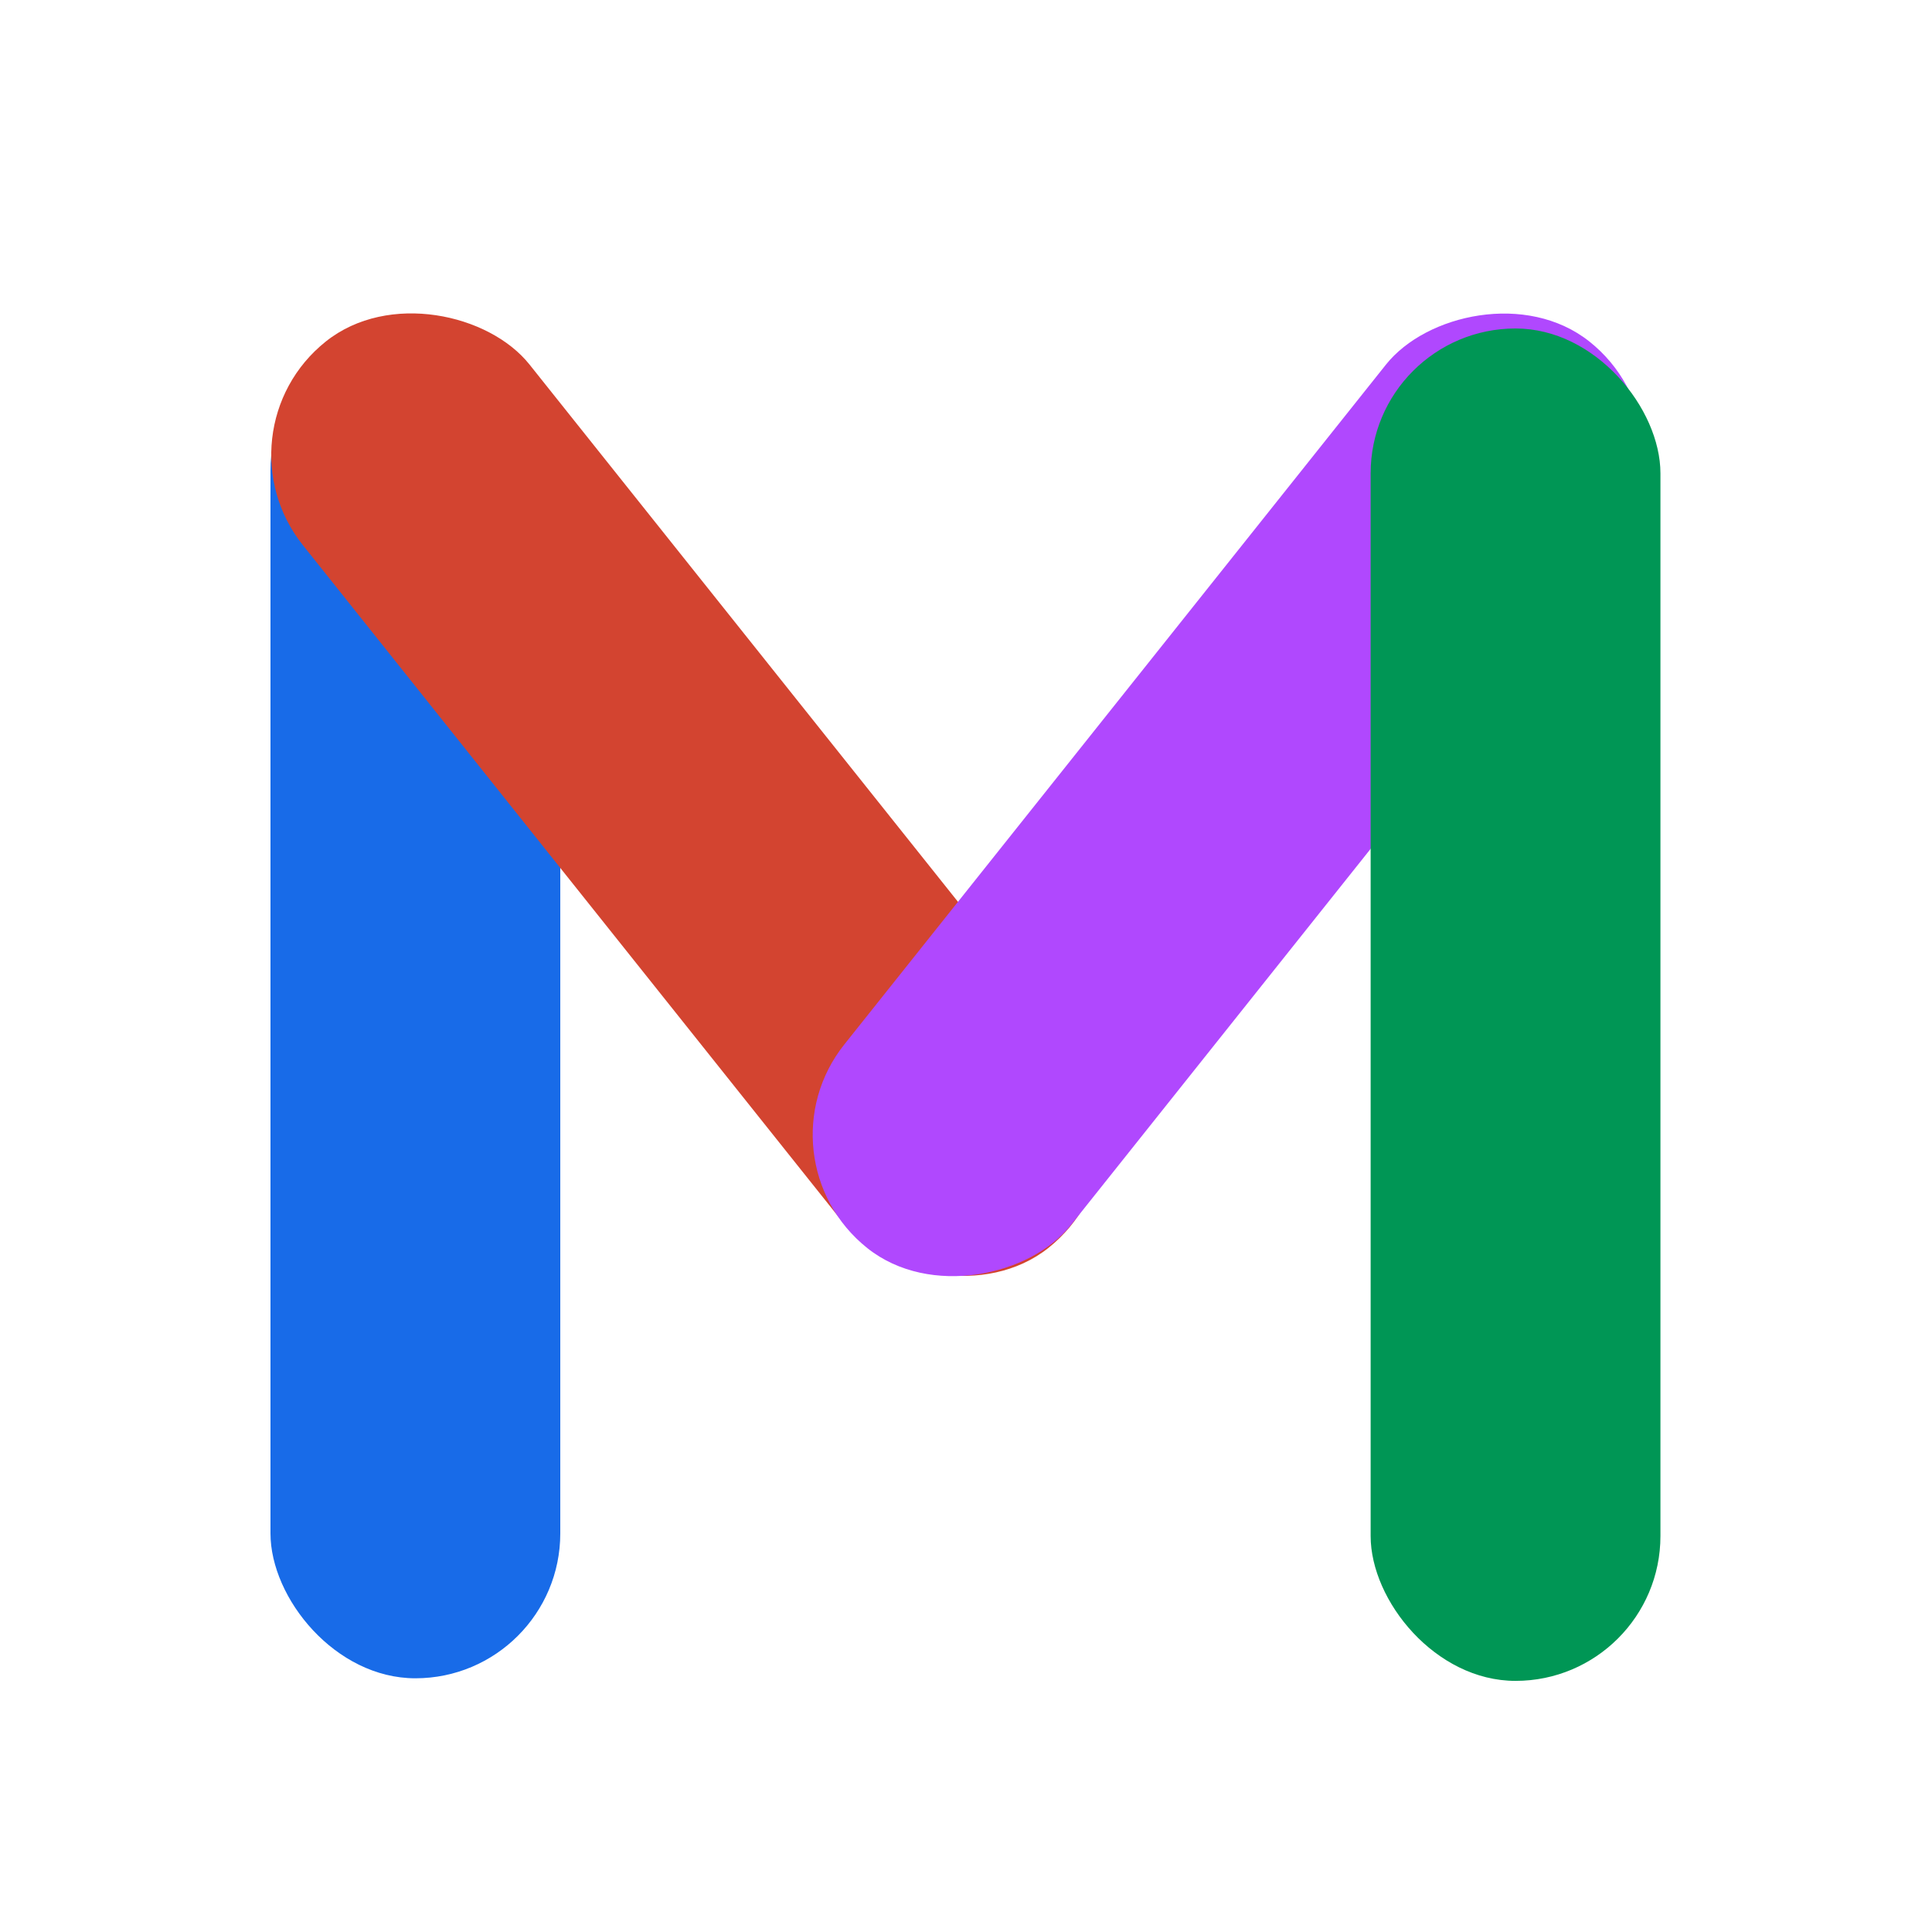
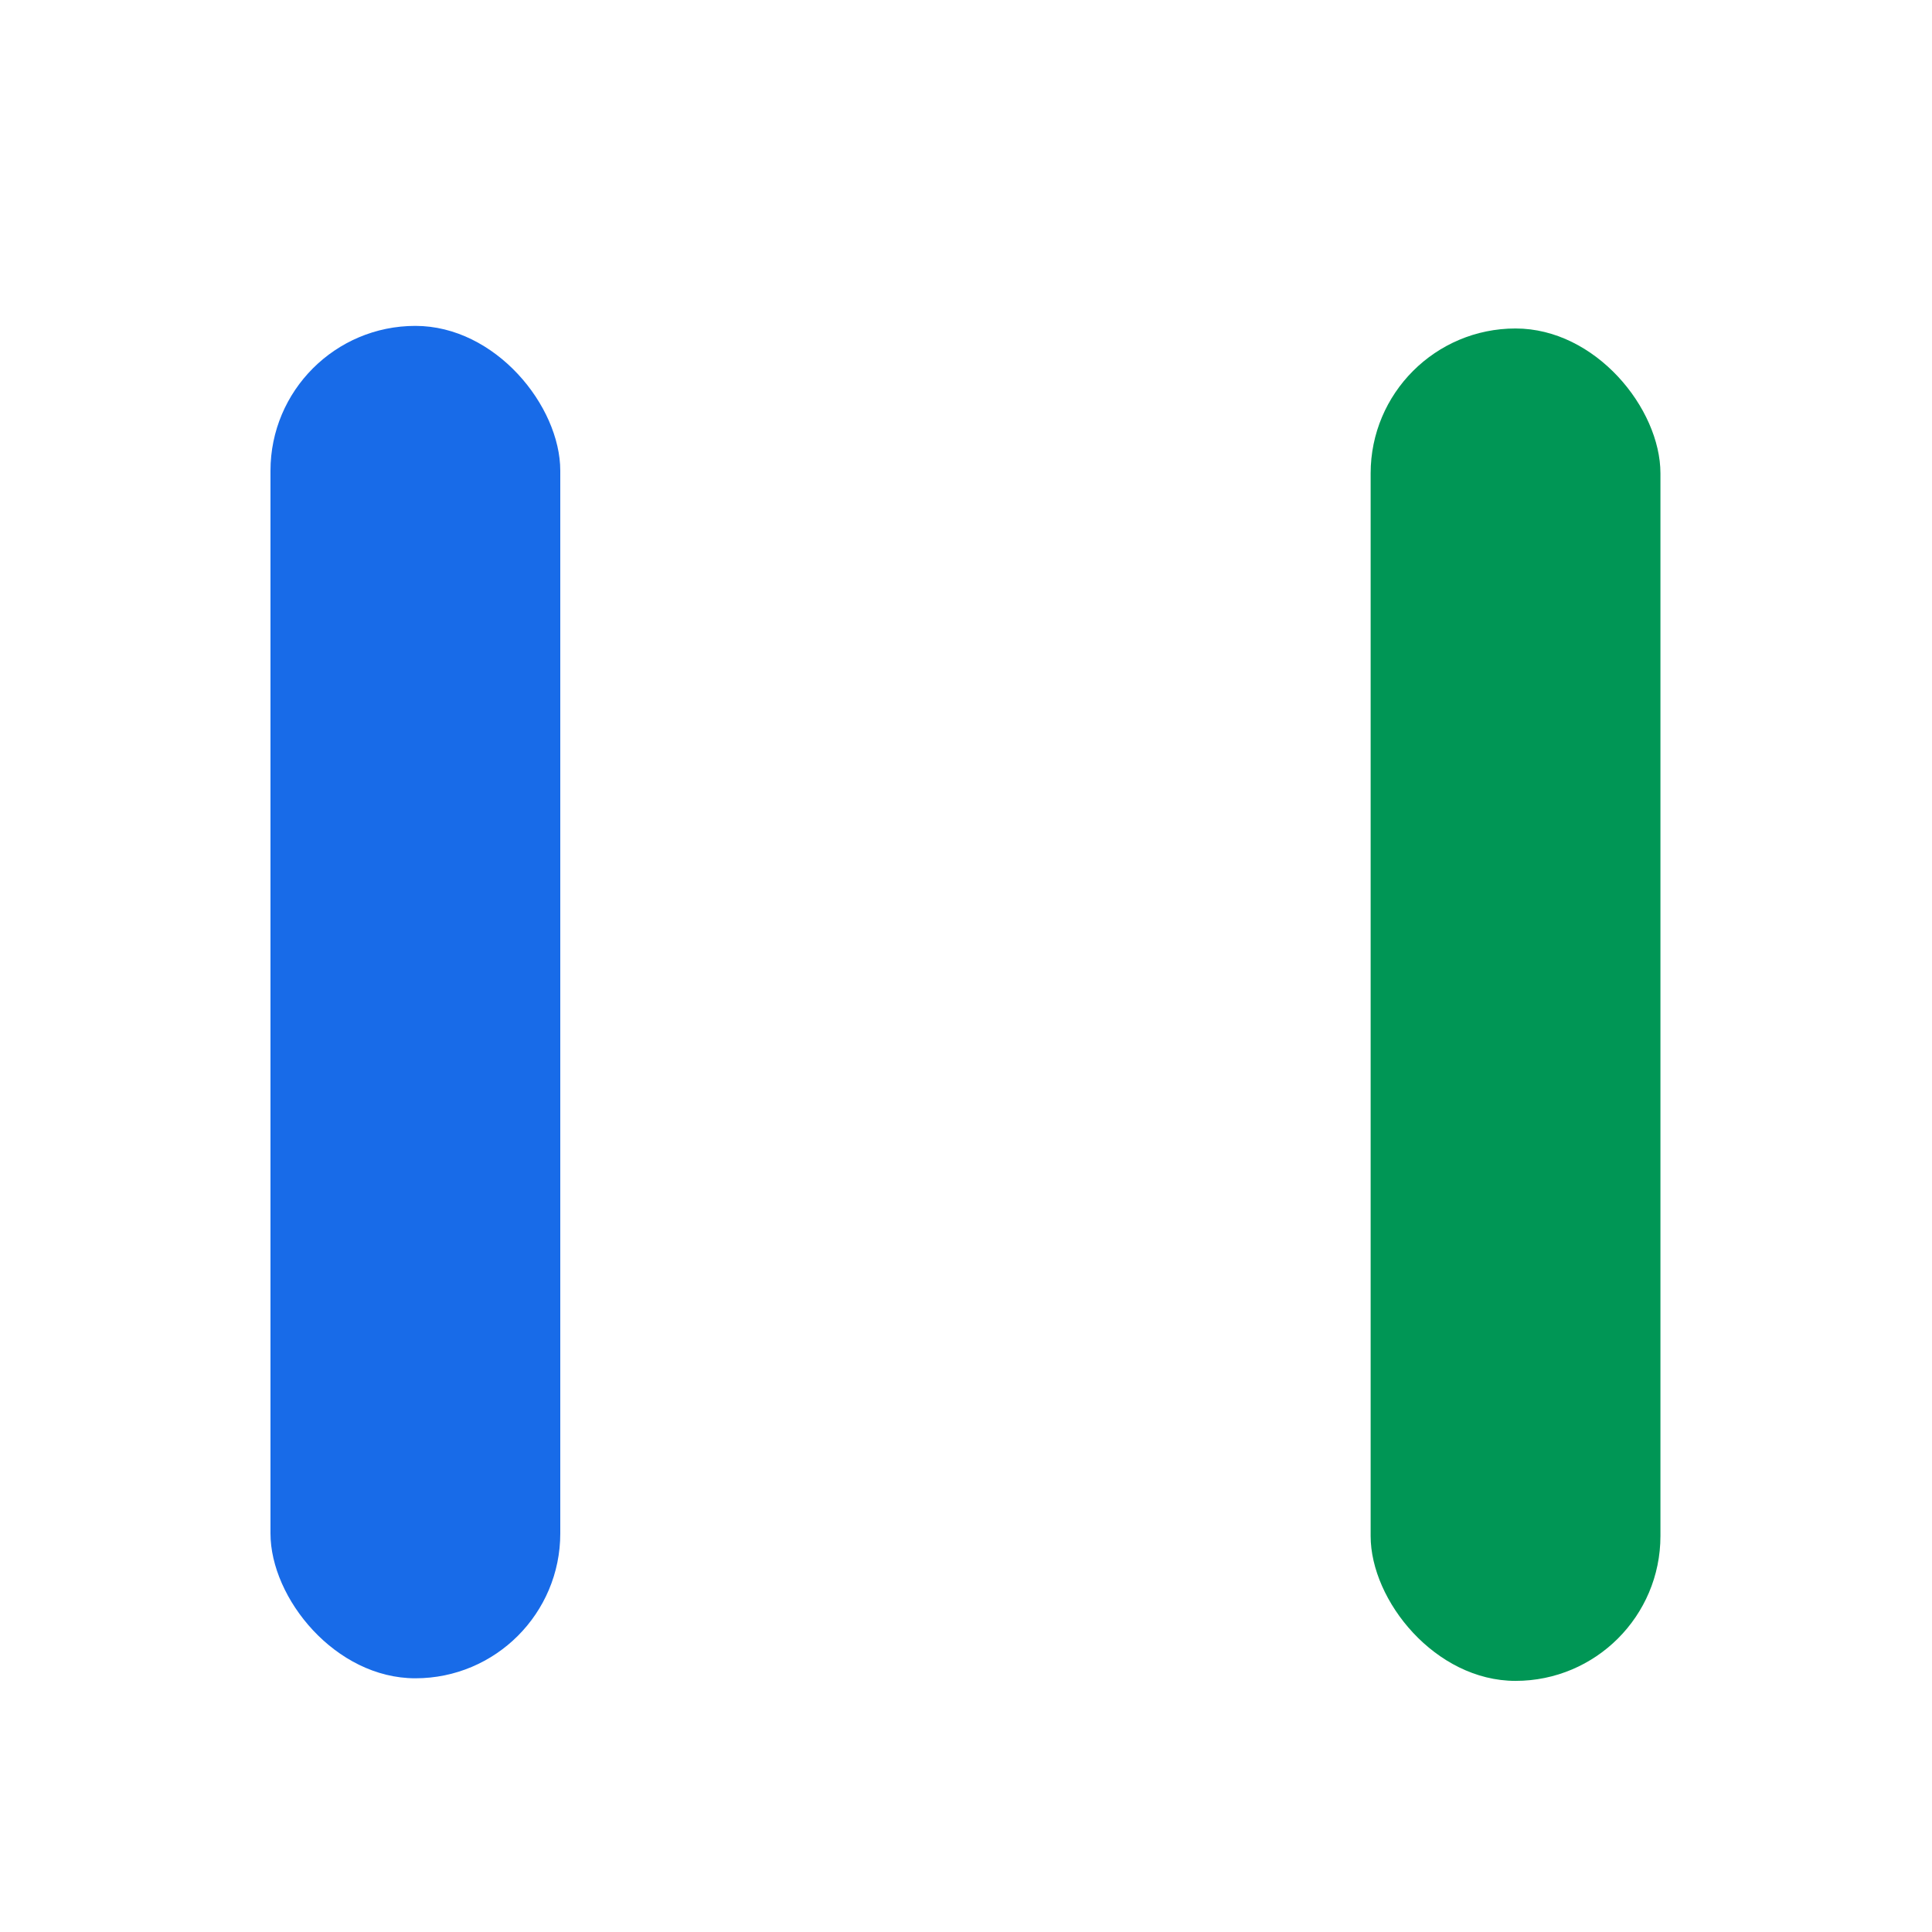
<svg xmlns="http://www.w3.org/2000/svg" width="100" height="100" viewBox="0 0 100 100" fill="none">
-   <rect width="100" height="100" fill="white" />
  <rect x="14" y="16.868" width="15" height="70" rx="7.5" fill="#186BE8" />
-   <rect x="11" y="22.352" width="15" height="60" rx="7.5" transform="rotate(-38.571 11 22.352)" fill="#D34430" />
-   <rect width="15" height="60" rx="7.5" transform="matrix(-0.782 -0.623 -0.623 0.782 88.137 22.354)" fill="#B048FE" />
  <rect x="70.944" y="17.002" width="15" height="70" rx="7.5" fill="#009655" />
</svg>